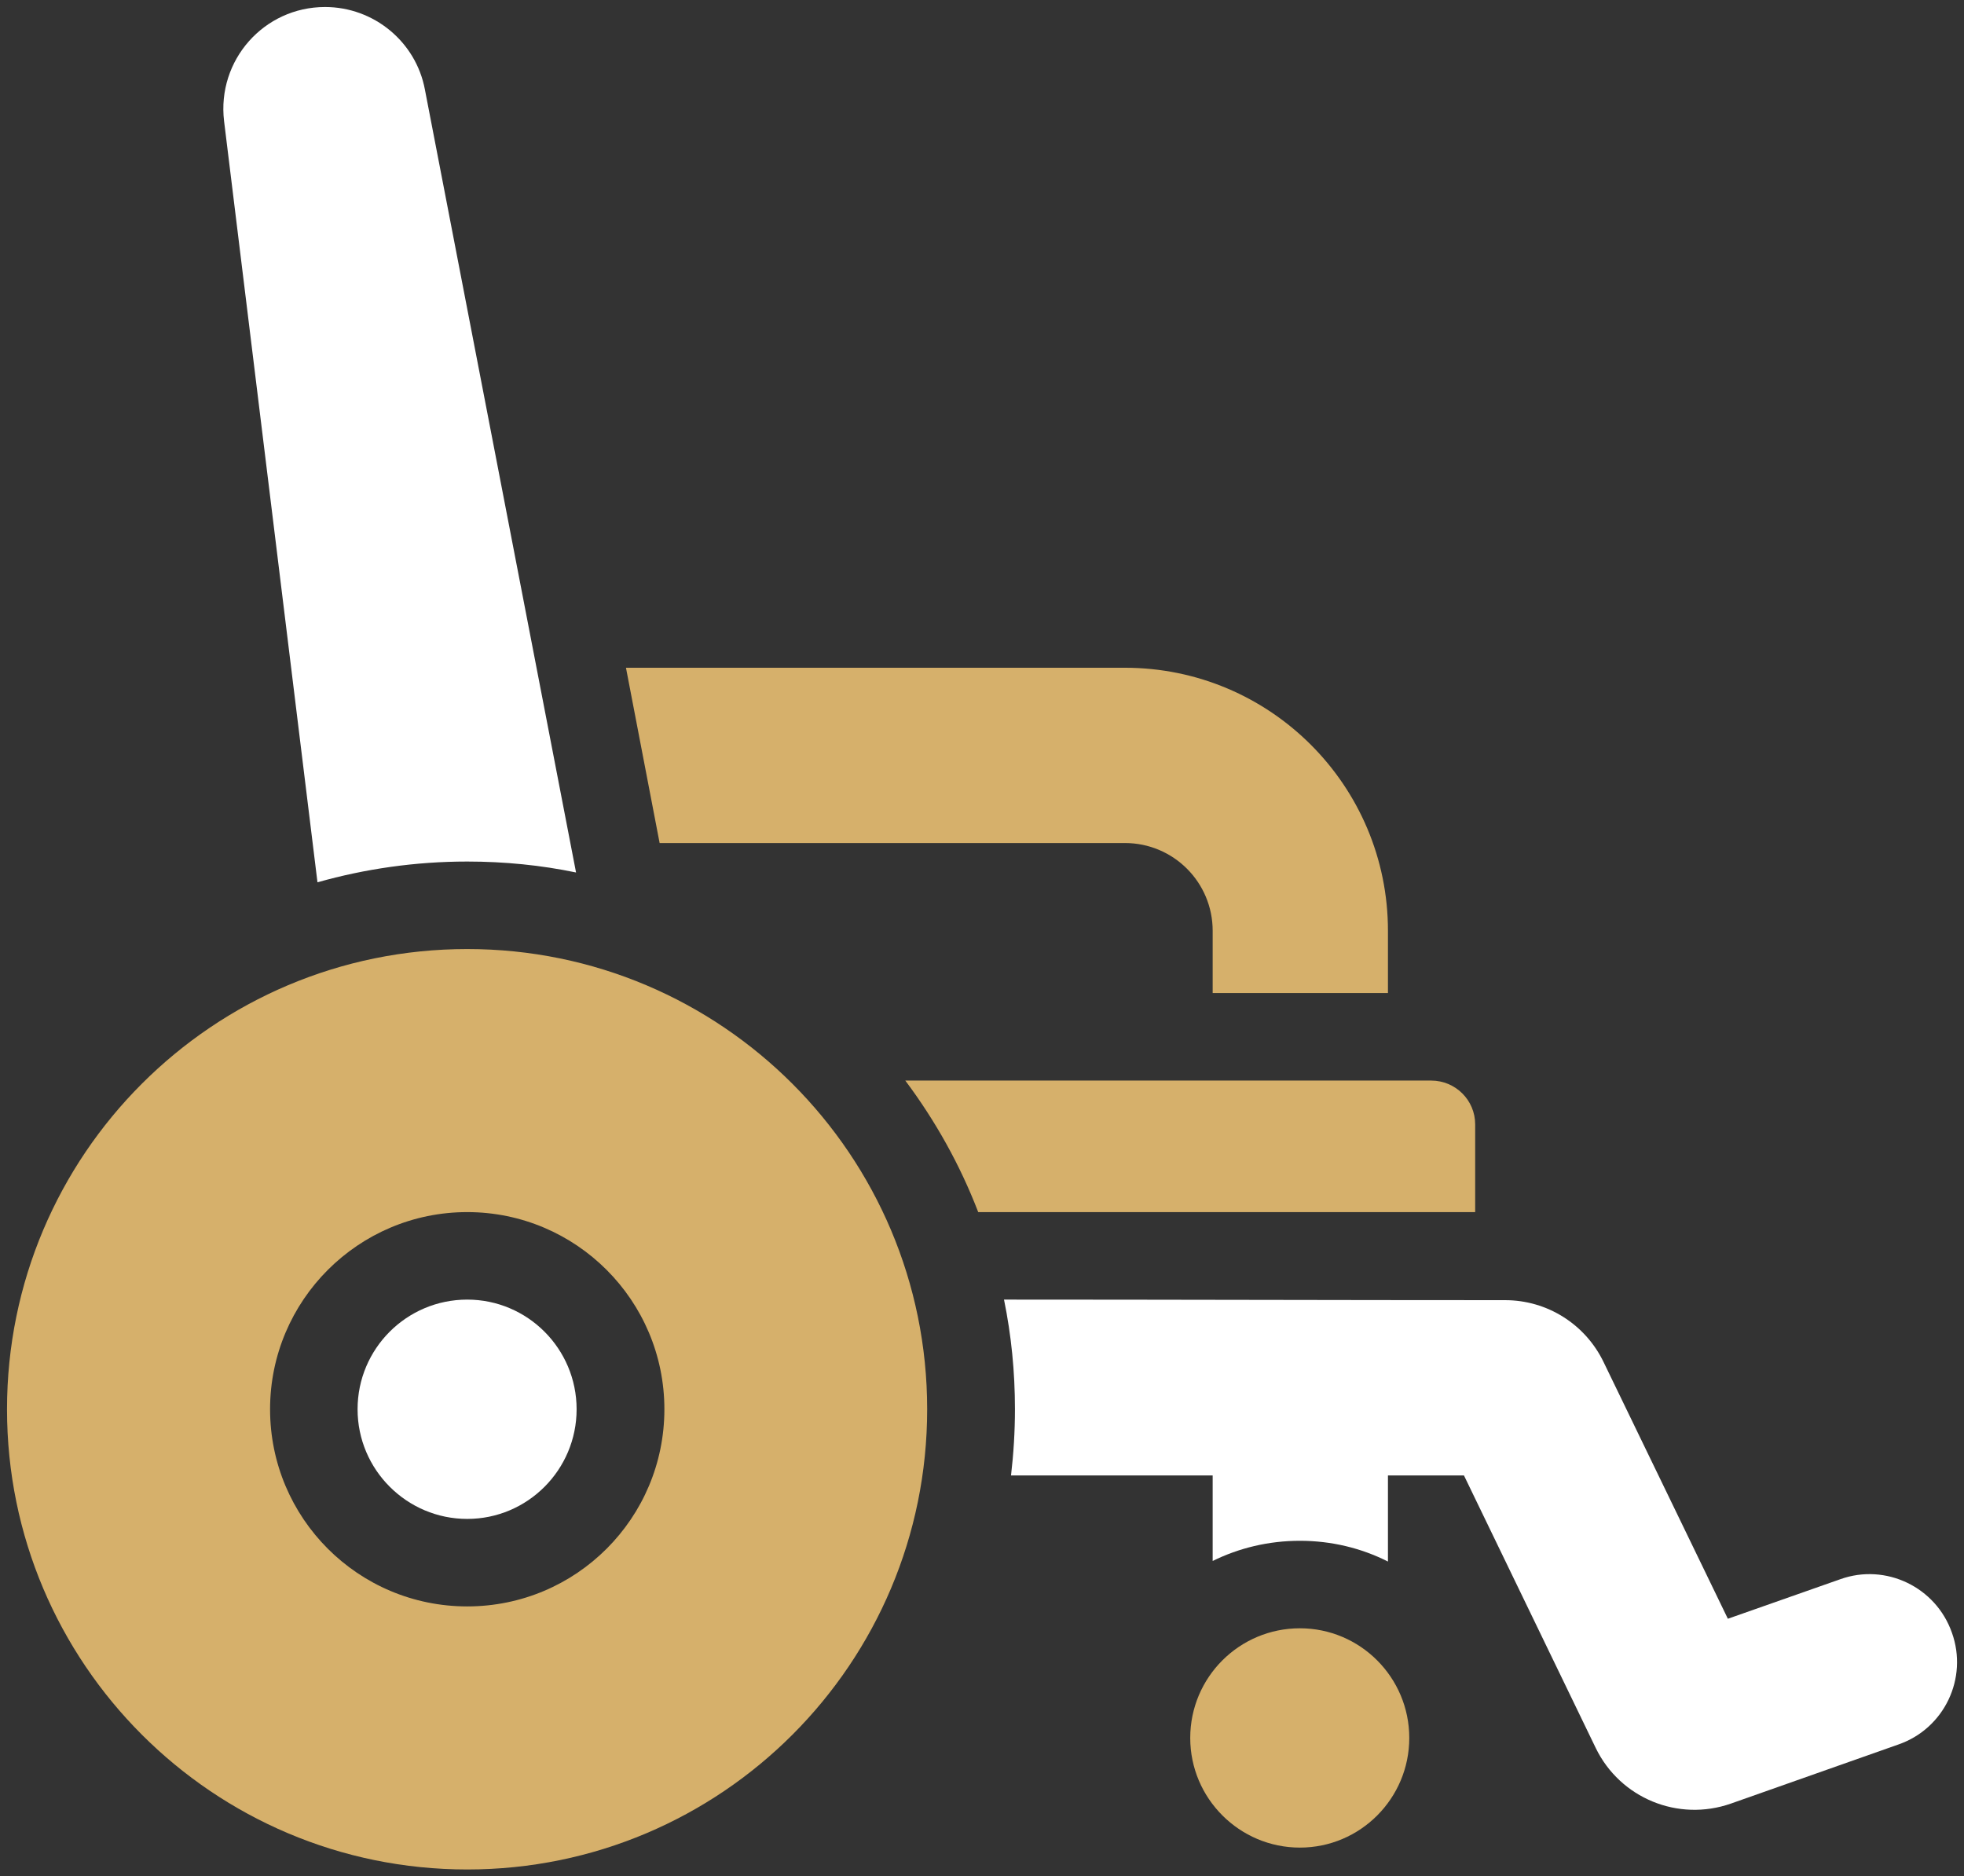
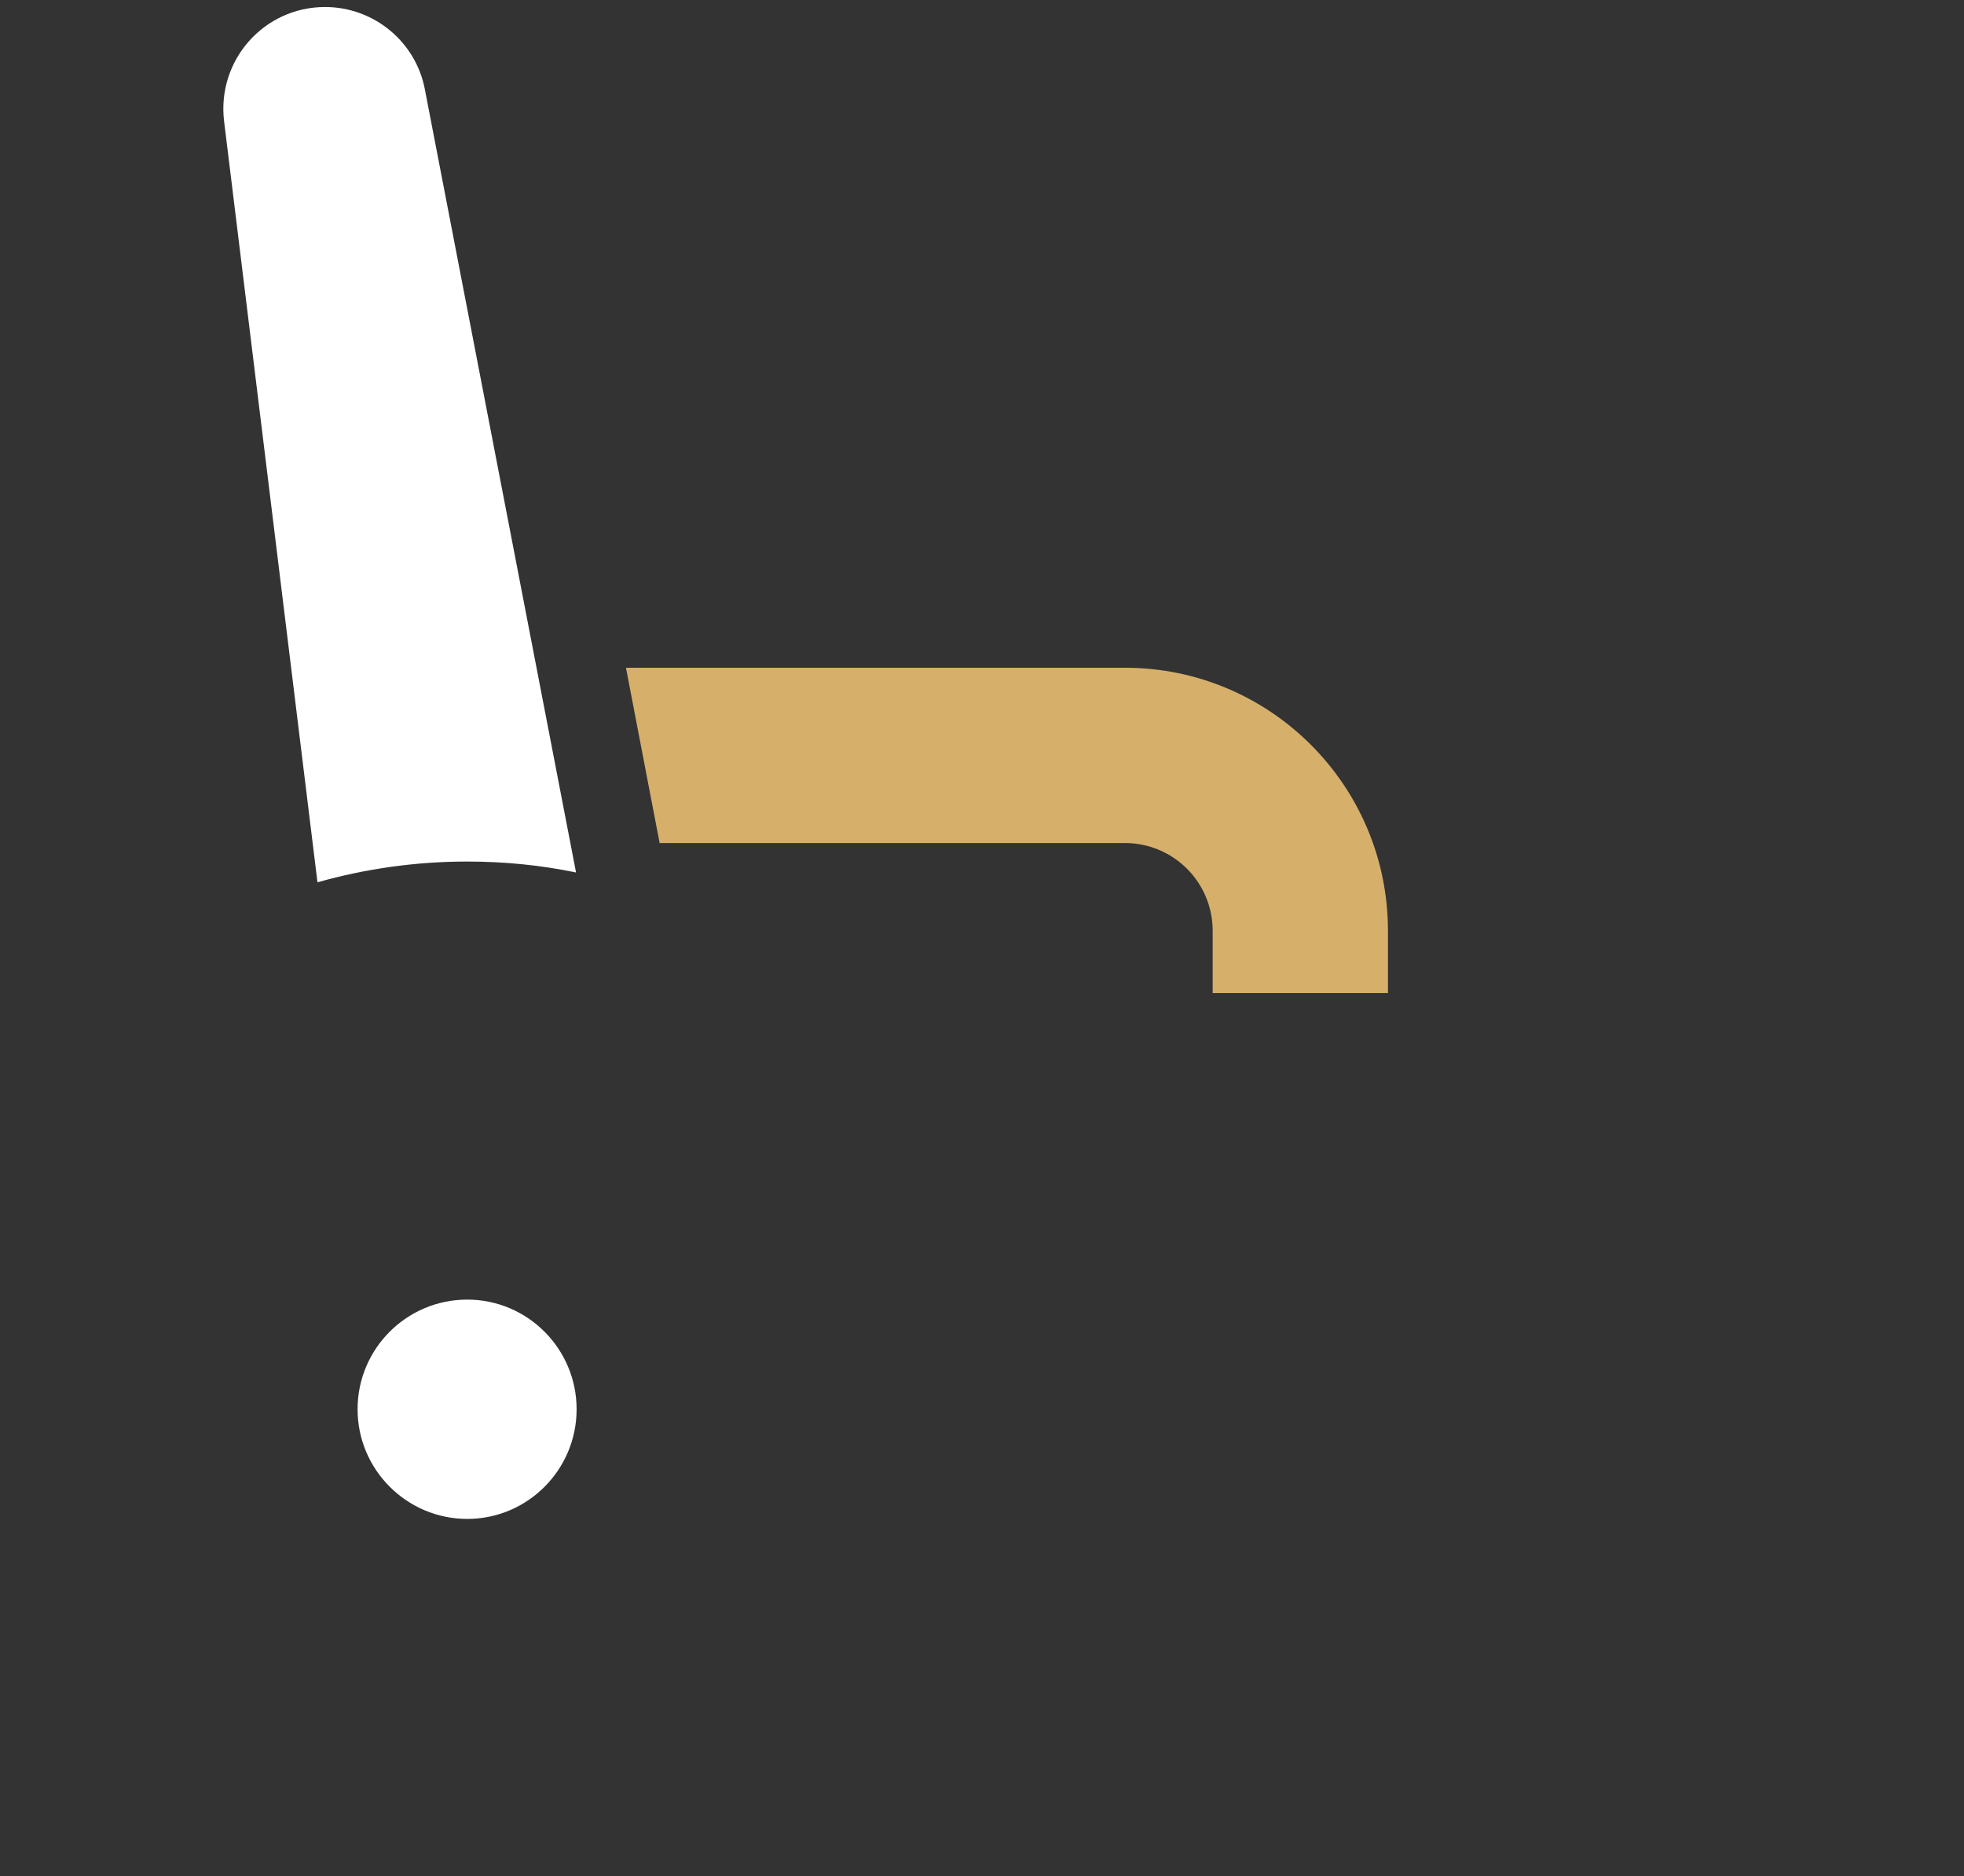
<svg xmlns="http://www.w3.org/2000/svg" id="Layer_2" data-name="Layer 2" viewBox="0 0 70.03 66.9">
  <rect x="0" y="0" width="70.03" height="66.9" fill="#333333" stroke="none" />
  <defs>
    <style>      .cls-1 {        fill: #fff;      }      .cls-2 {        fill: #d6b06b;      }    </style>
  </defs>
  <g id="Layer_1-2" data-name="Layer 1">
    <g>
-       <path class="cls-1" d="M69.6,58.22c.58,1.62-.27,3.41-1.9,3.98l-5.98,2.11c-1.88.66-3.95-.19-4.82-1.98l-4.7-9.72h-2.71v3.07c-.95-.48-2.02-.74-3.14-.74s-2.18.26-3.11.72v-3.05h-7.19c.09-.77.14-1.56.14-2.36,0-1.34-.13-2.64-.39-3.91,5.95,0,11.96.02,17.87.02,1.5,0,2.86.86,3.51,2.21l4.43,9.15,4.01-1.41c1.62-.58,3.41.28,3.98,1.91Z" />
-       <path class="cls-2" d="M52.6,40.09v3.13h-17.72c-.65-1.69-1.53-3.26-2.6-4.69h18.75c.87,0,1.57.7,1.57,1.56Z" />
      <path class="cls-2" d="M49.49,33.19v2.22h-6.25v-2.22c0-1.73-1.4-3.13-3.13-3.13h-16.59l-1.2-6.25h17.79c5.18,0,9.38,4.2,9.38,9.38Z" />
-       <path class="cls-2" d="M46.35,58.06c2.15,0,3.9,1.75,3.9,3.91s-1.75,3.91-3.9,3.91-3.91-1.75-3.91-3.91,1.75-3.91,3.91-3.91Z" />
-       <path class="cls-2" d="M16.66,33.84c9.06,0,16.4,7.35,16.4,16.41s-7.34,16.41-16.4,16.41S.25,59.31.25,50.25s7.34-16.41,16.41-16.41ZM23.69,50.25c0-3.88-3.15-7.03-7.03-7.03s-7.03,3.15-7.03,7.03,3.14,7.03,7.03,7.03,7.03-3.15,7.03-7.03Z" />
      <path class="cls-1" d="M15.15,3.19l5.39,27.92c-1.25-.26-2.55-.39-3.88-.39-1.85,0-3.64.26-5.34.74L7.99,4.32C7.73,2.15,9.41.25,11.59.25c1.74,0,3.24,1.24,3.56,2.94Z" />
      <path class="cls-1" d="M16.66,46.34c2.15,0,3.9,1.75,3.9,3.91s-1.75,3.91-3.9,3.91-3.91-1.75-3.91-3.91,1.75-3.91,3.91-3.91Z" />
    </g>
  </g>
</svg>